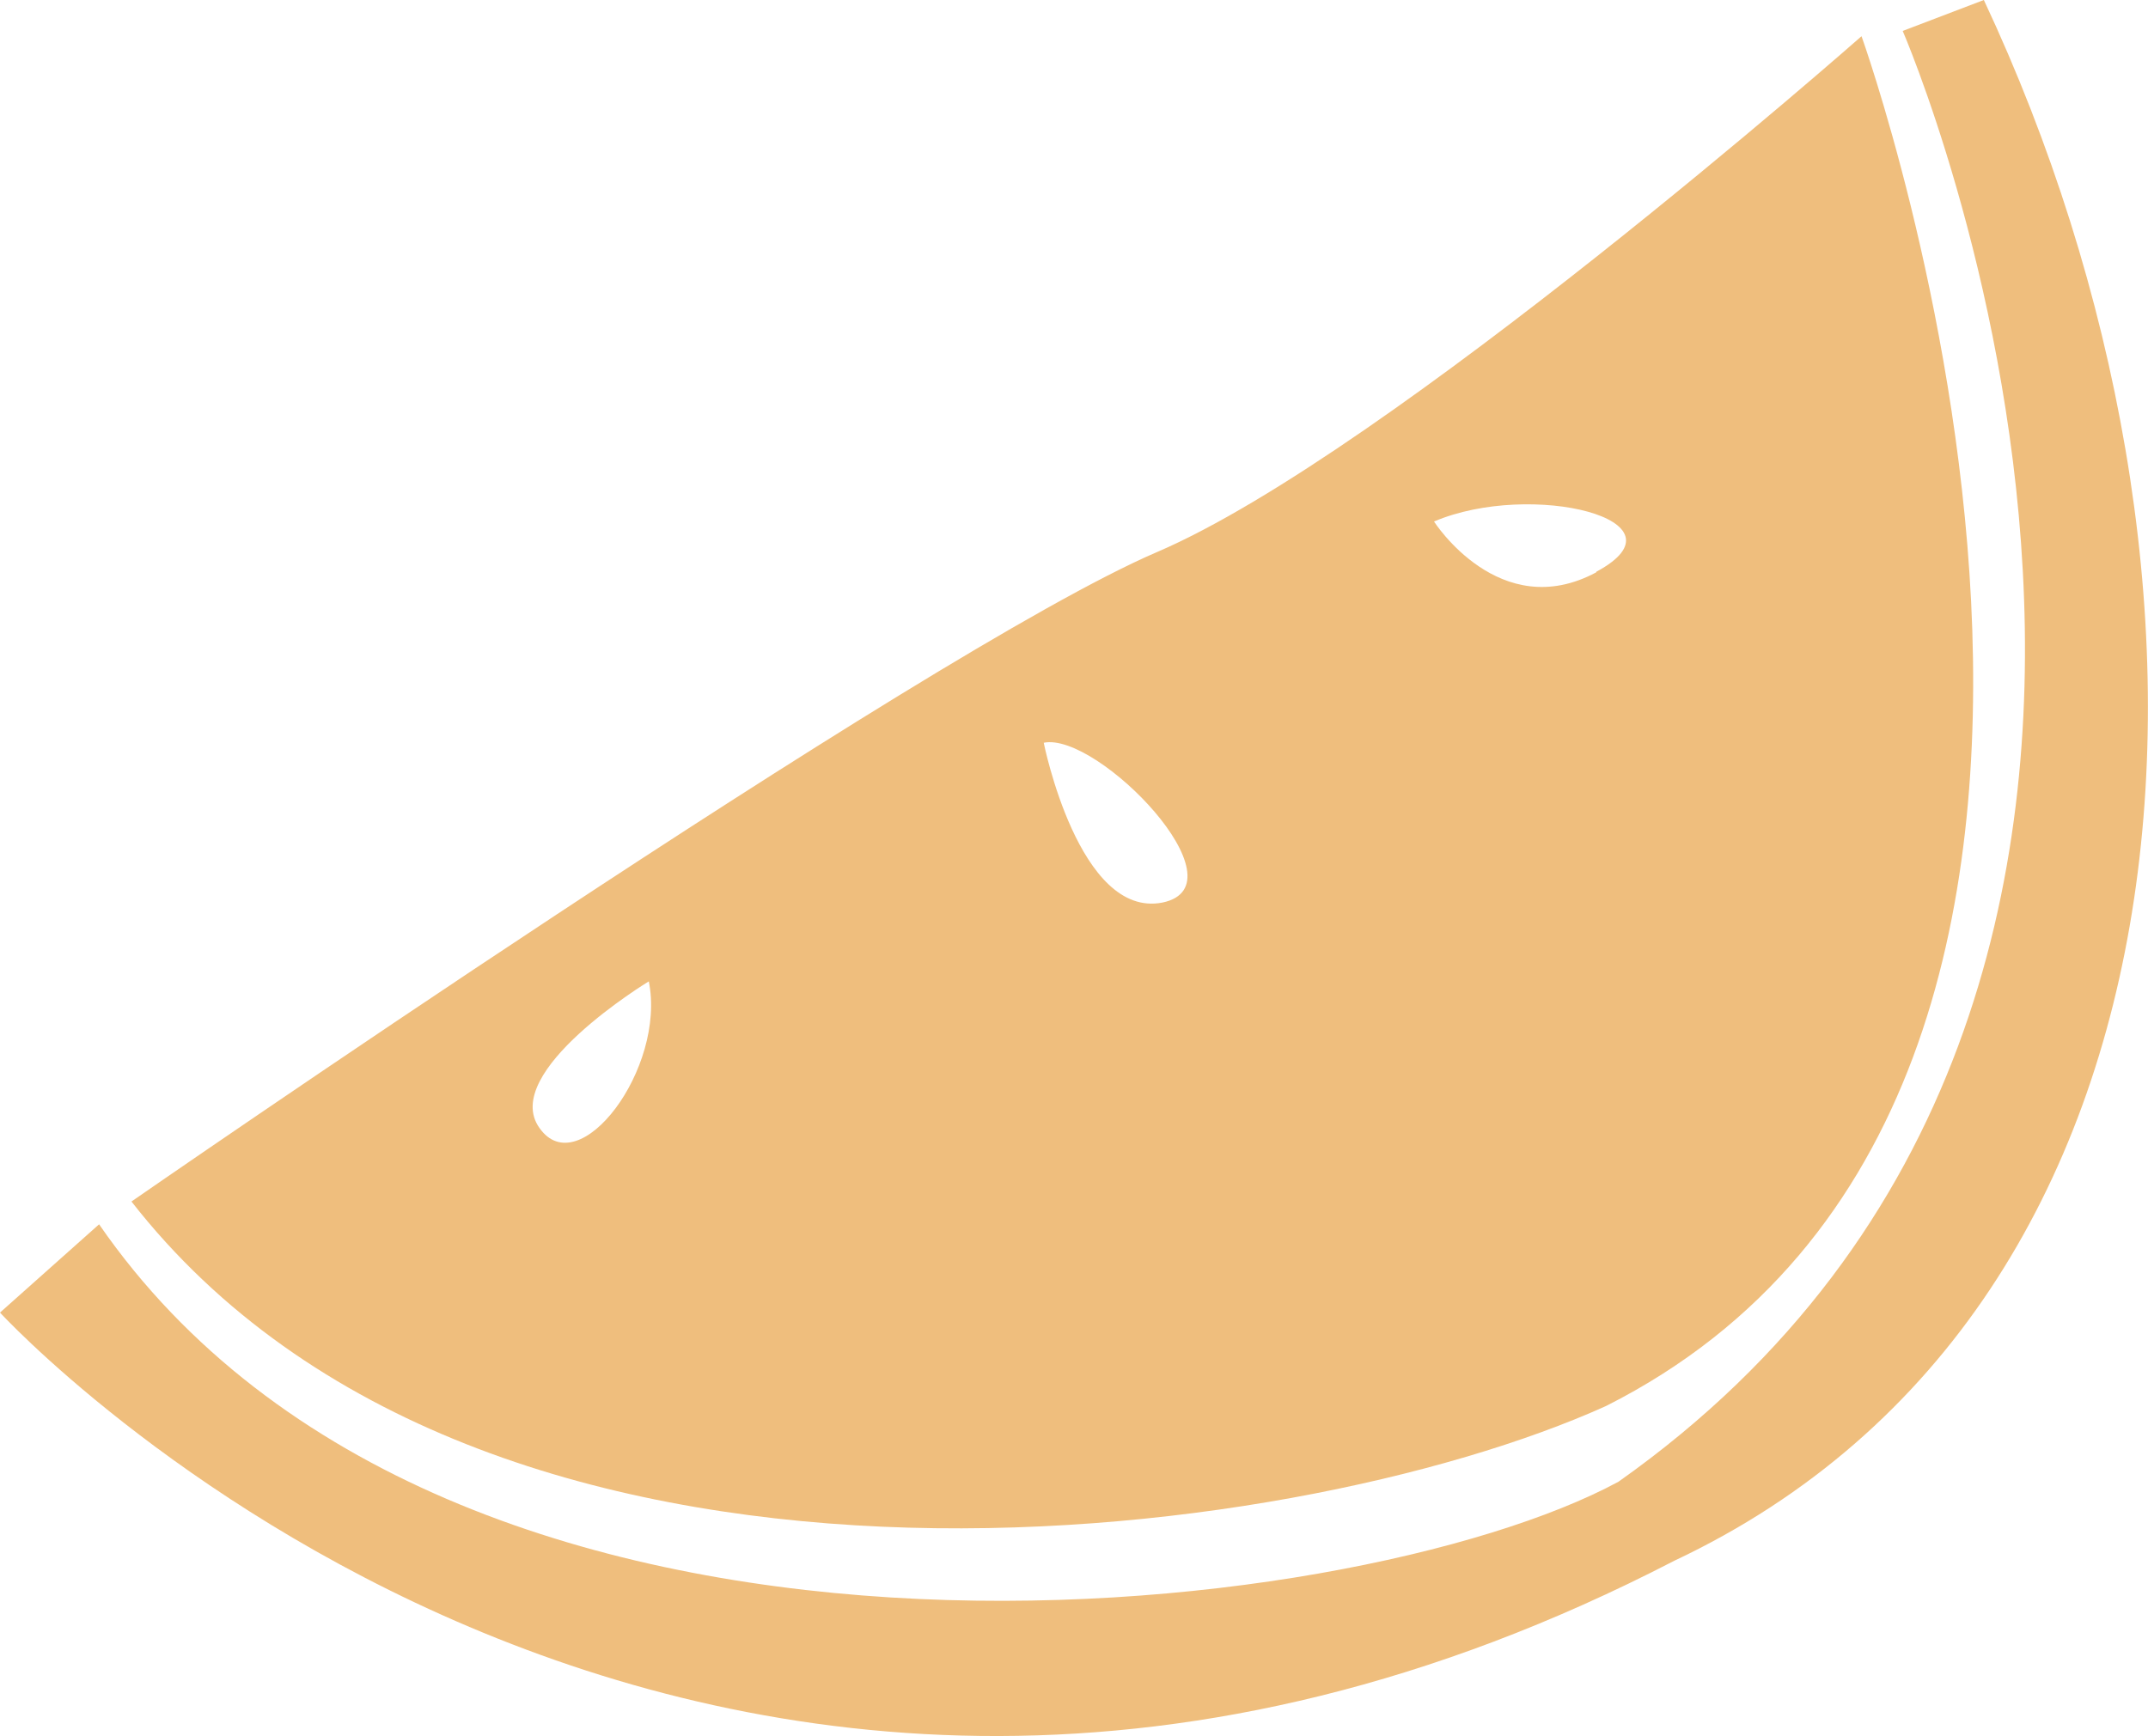
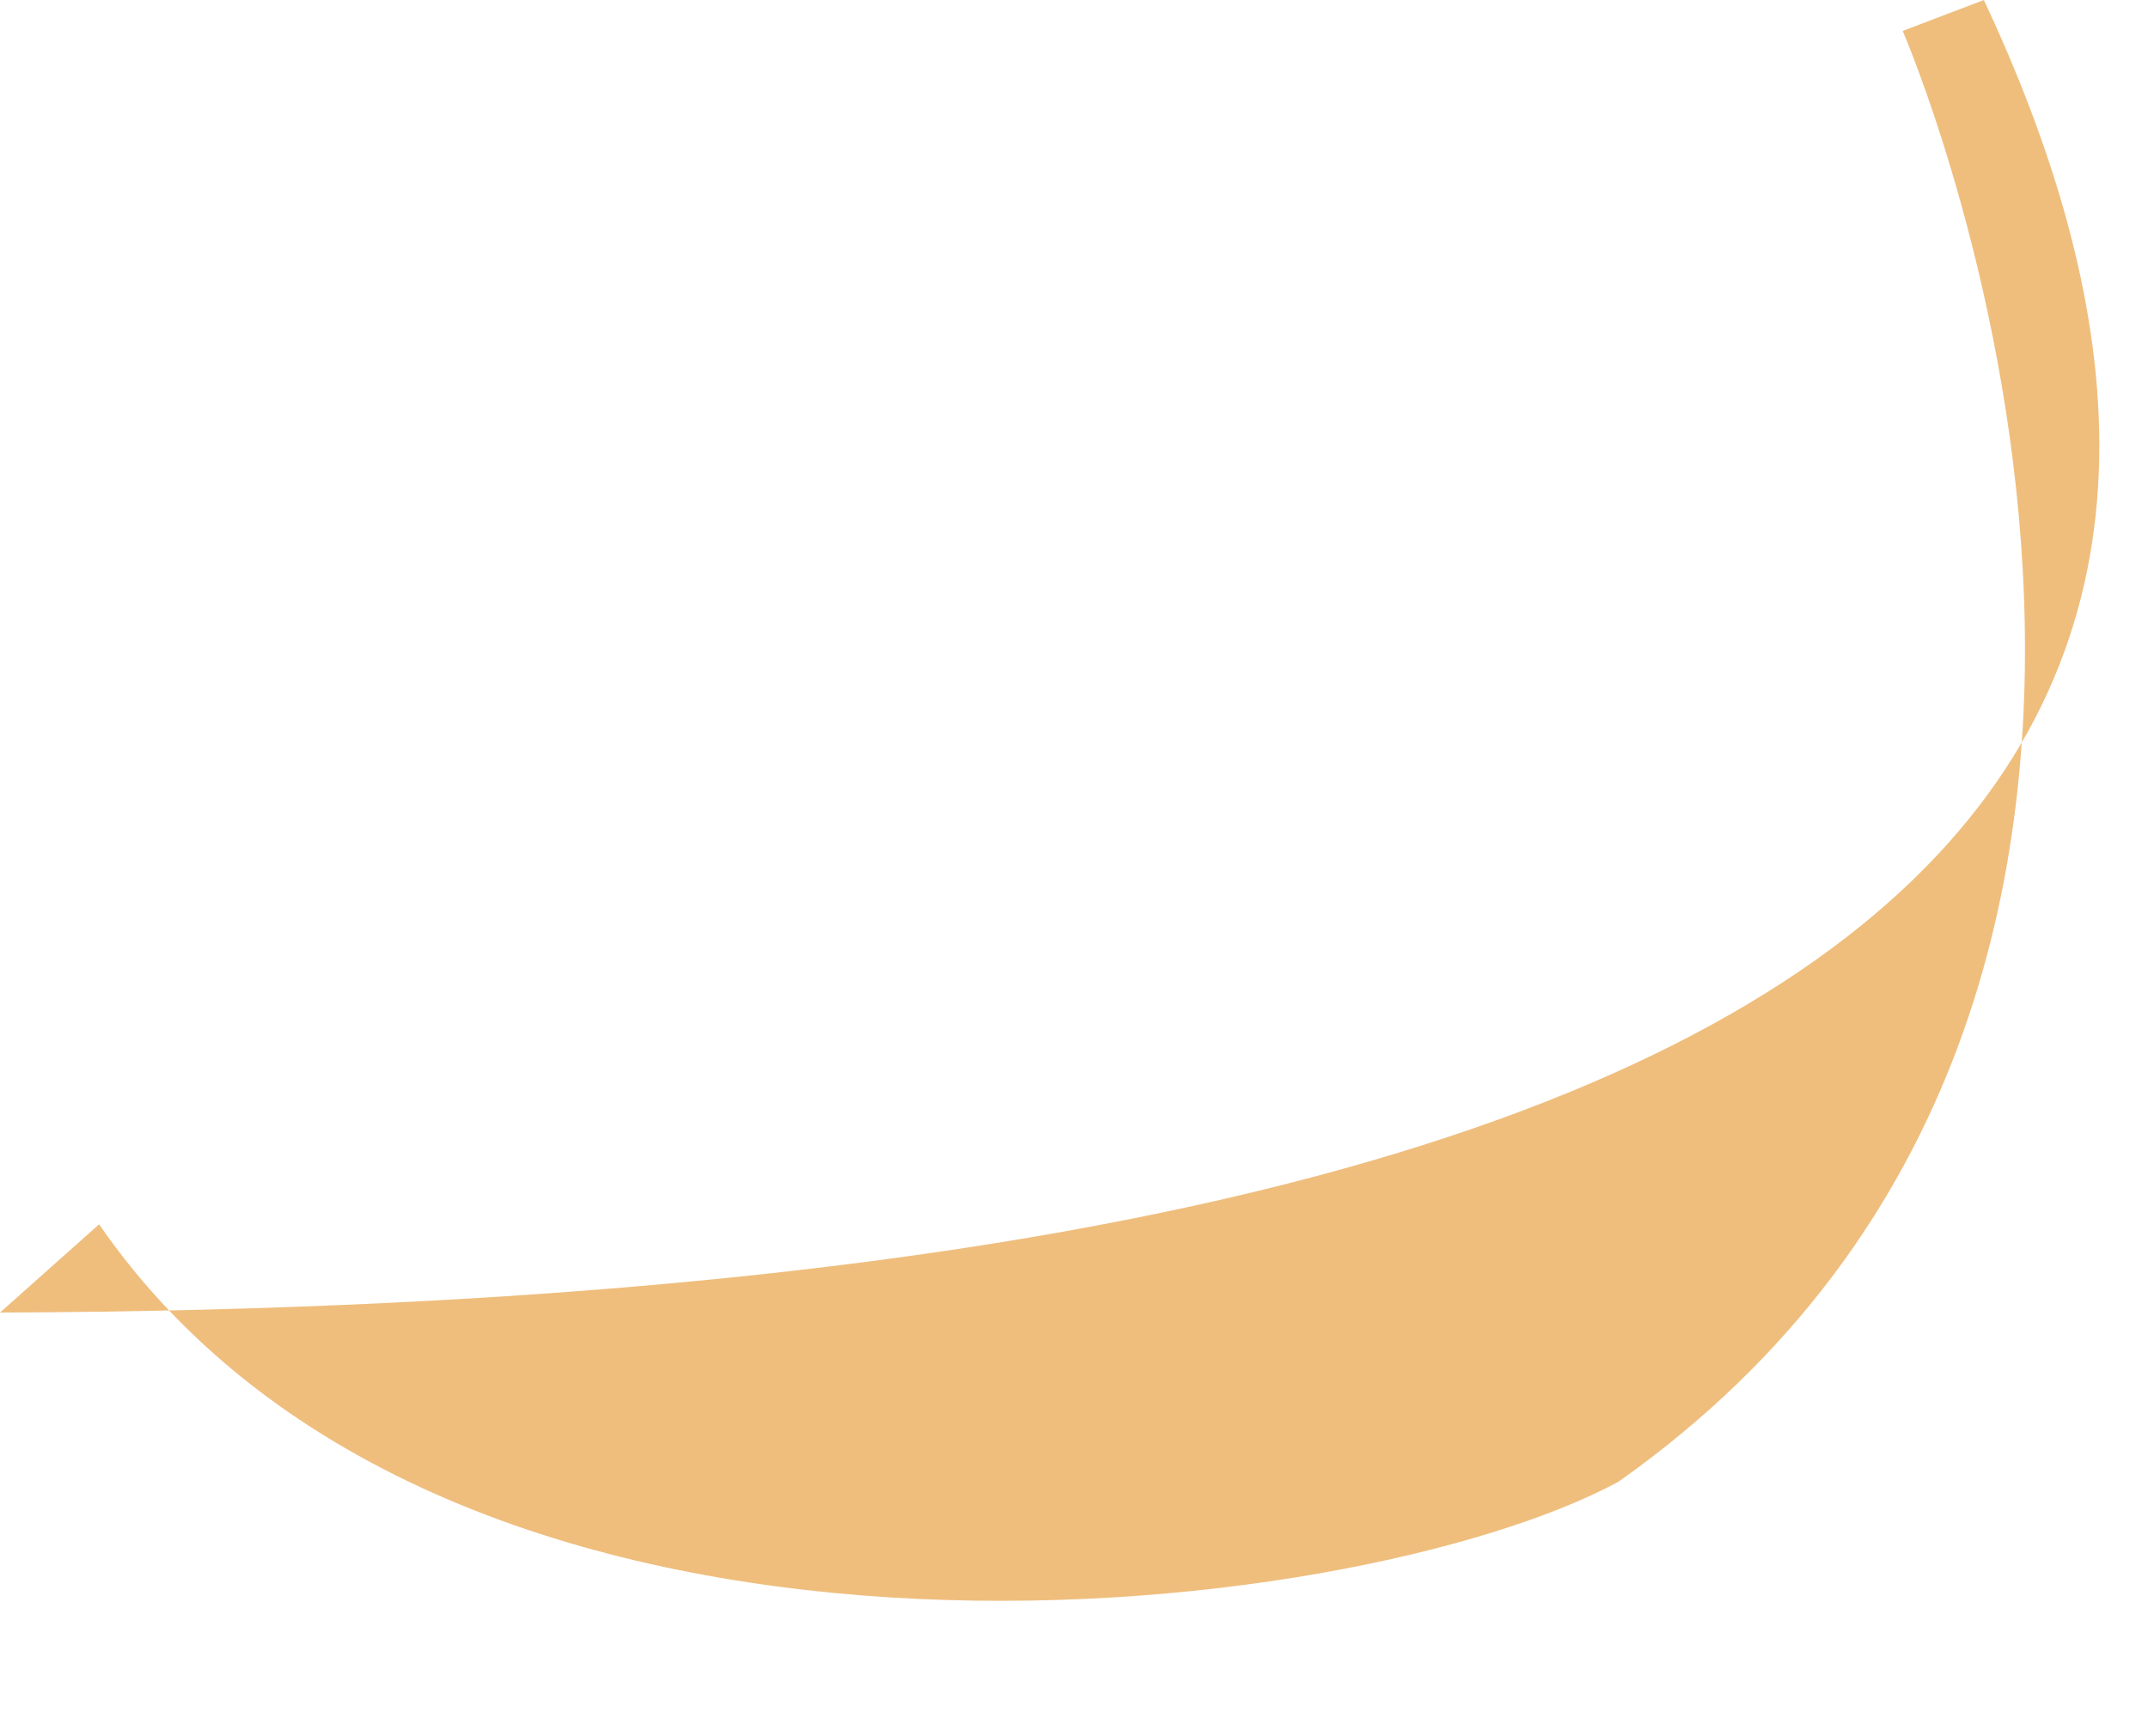
<svg xmlns="http://www.w3.org/2000/svg" viewBox="0 0 195.1 157.72">
  <defs>
    <style>.cls-1{fill:#efbe7d;}</style>
  </defs>
  <g id="Layer_2" data-name="Layer 2">
    <g id="Layer_1-2" data-name="Layer 1">
-       <path class="cls-1" d="M0,119.25s63,68.64,152.07,22.55C201.51,118.49,204.62,52.08,180.19,0l-7.37,2.81S210.52,89.74,147,134.62C122.85,147.67,40.87,157.4,9,111.23Z" />
-       <path class="cls-1" d="M105.08,50.16c-21.1,9.06-93.14,59-93.14,59,32,41,105.12,31.59,133.93,18.58,57.49-29,23.21-124.45,23.21-124.45S126.19,41.11,105.08,50.16ZM49,102.48c-3.64-5.09,9.93-13.32,9.93-13.32C60.52,97.06,52.59,107.58,49,102.48ZM105.58,82C98,83.48,94.8,67.48,94.8,67.48,99.7,66.47,113.19,80.42,105.58,82Zm39.4-30c-8.78,4.71-14.73-4.62-14.73-4.62C139.08,43.62,153.76,47.24,145,51.94Z" />
+       <path class="cls-1" d="M0,119.25C201.51,118.49,204.62,52.08,180.19,0l-7.37,2.81S210.52,89.74,147,134.62C122.85,147.67,40.87,157.4,9,111.23Z" />
    </g>
  </g>
</svg>